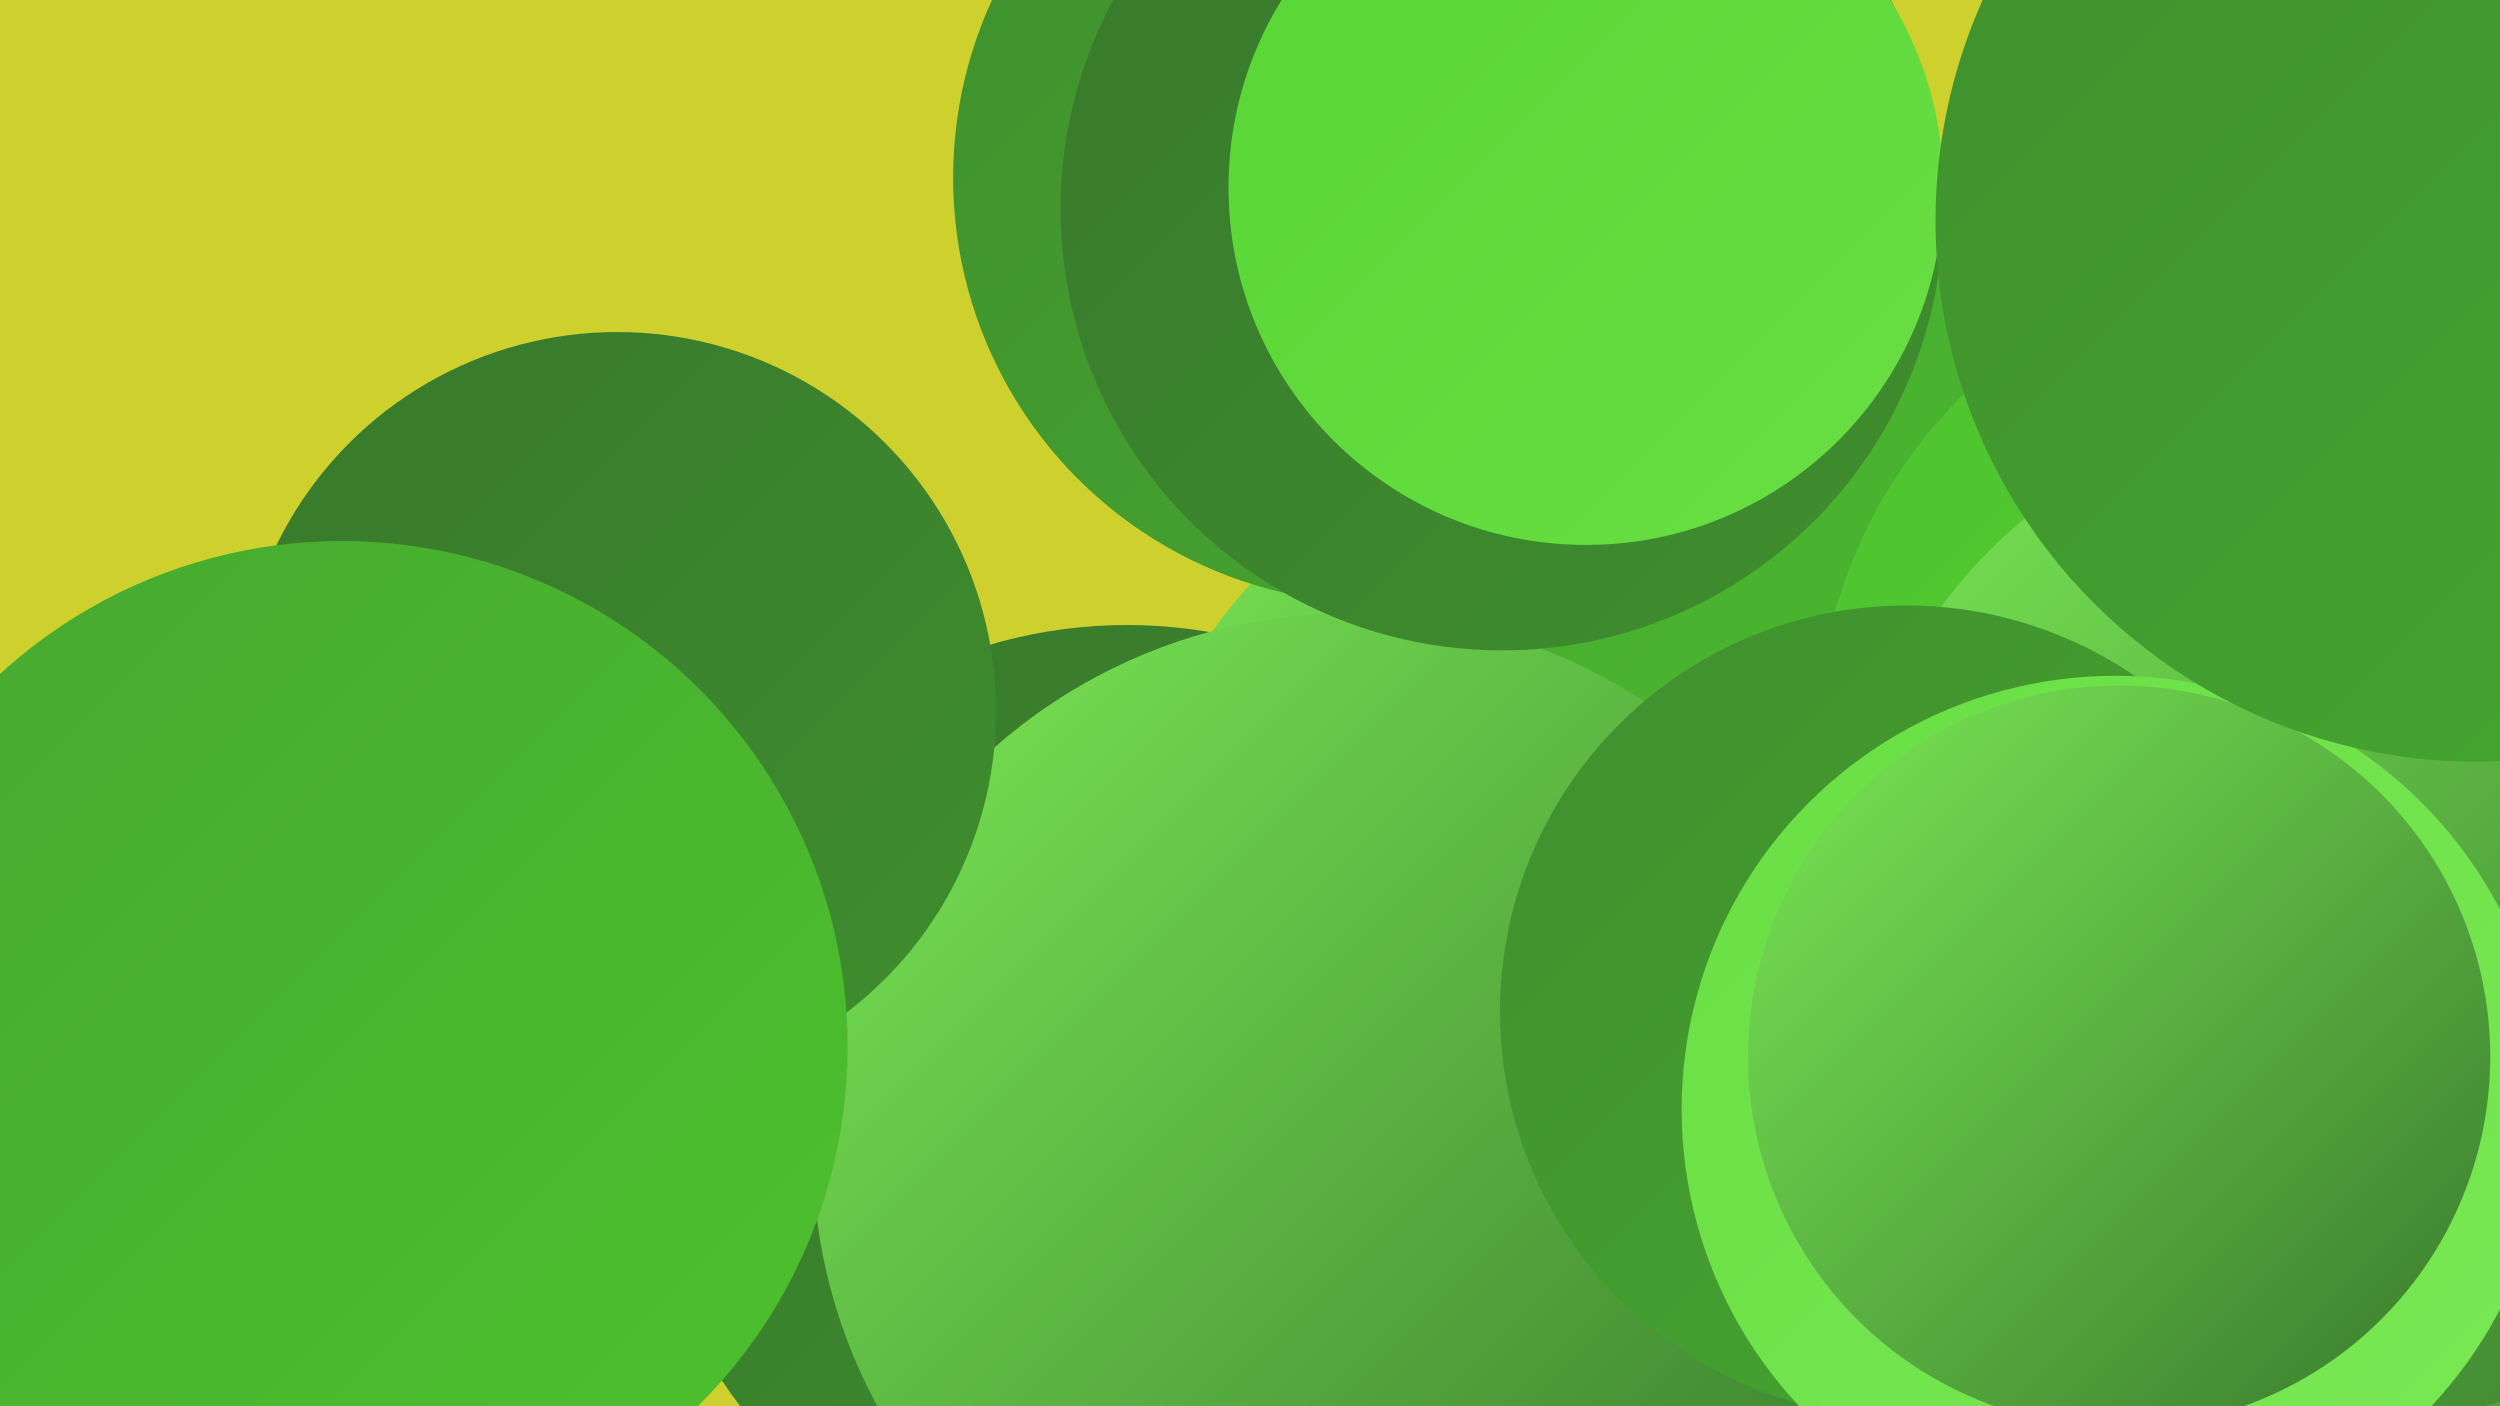
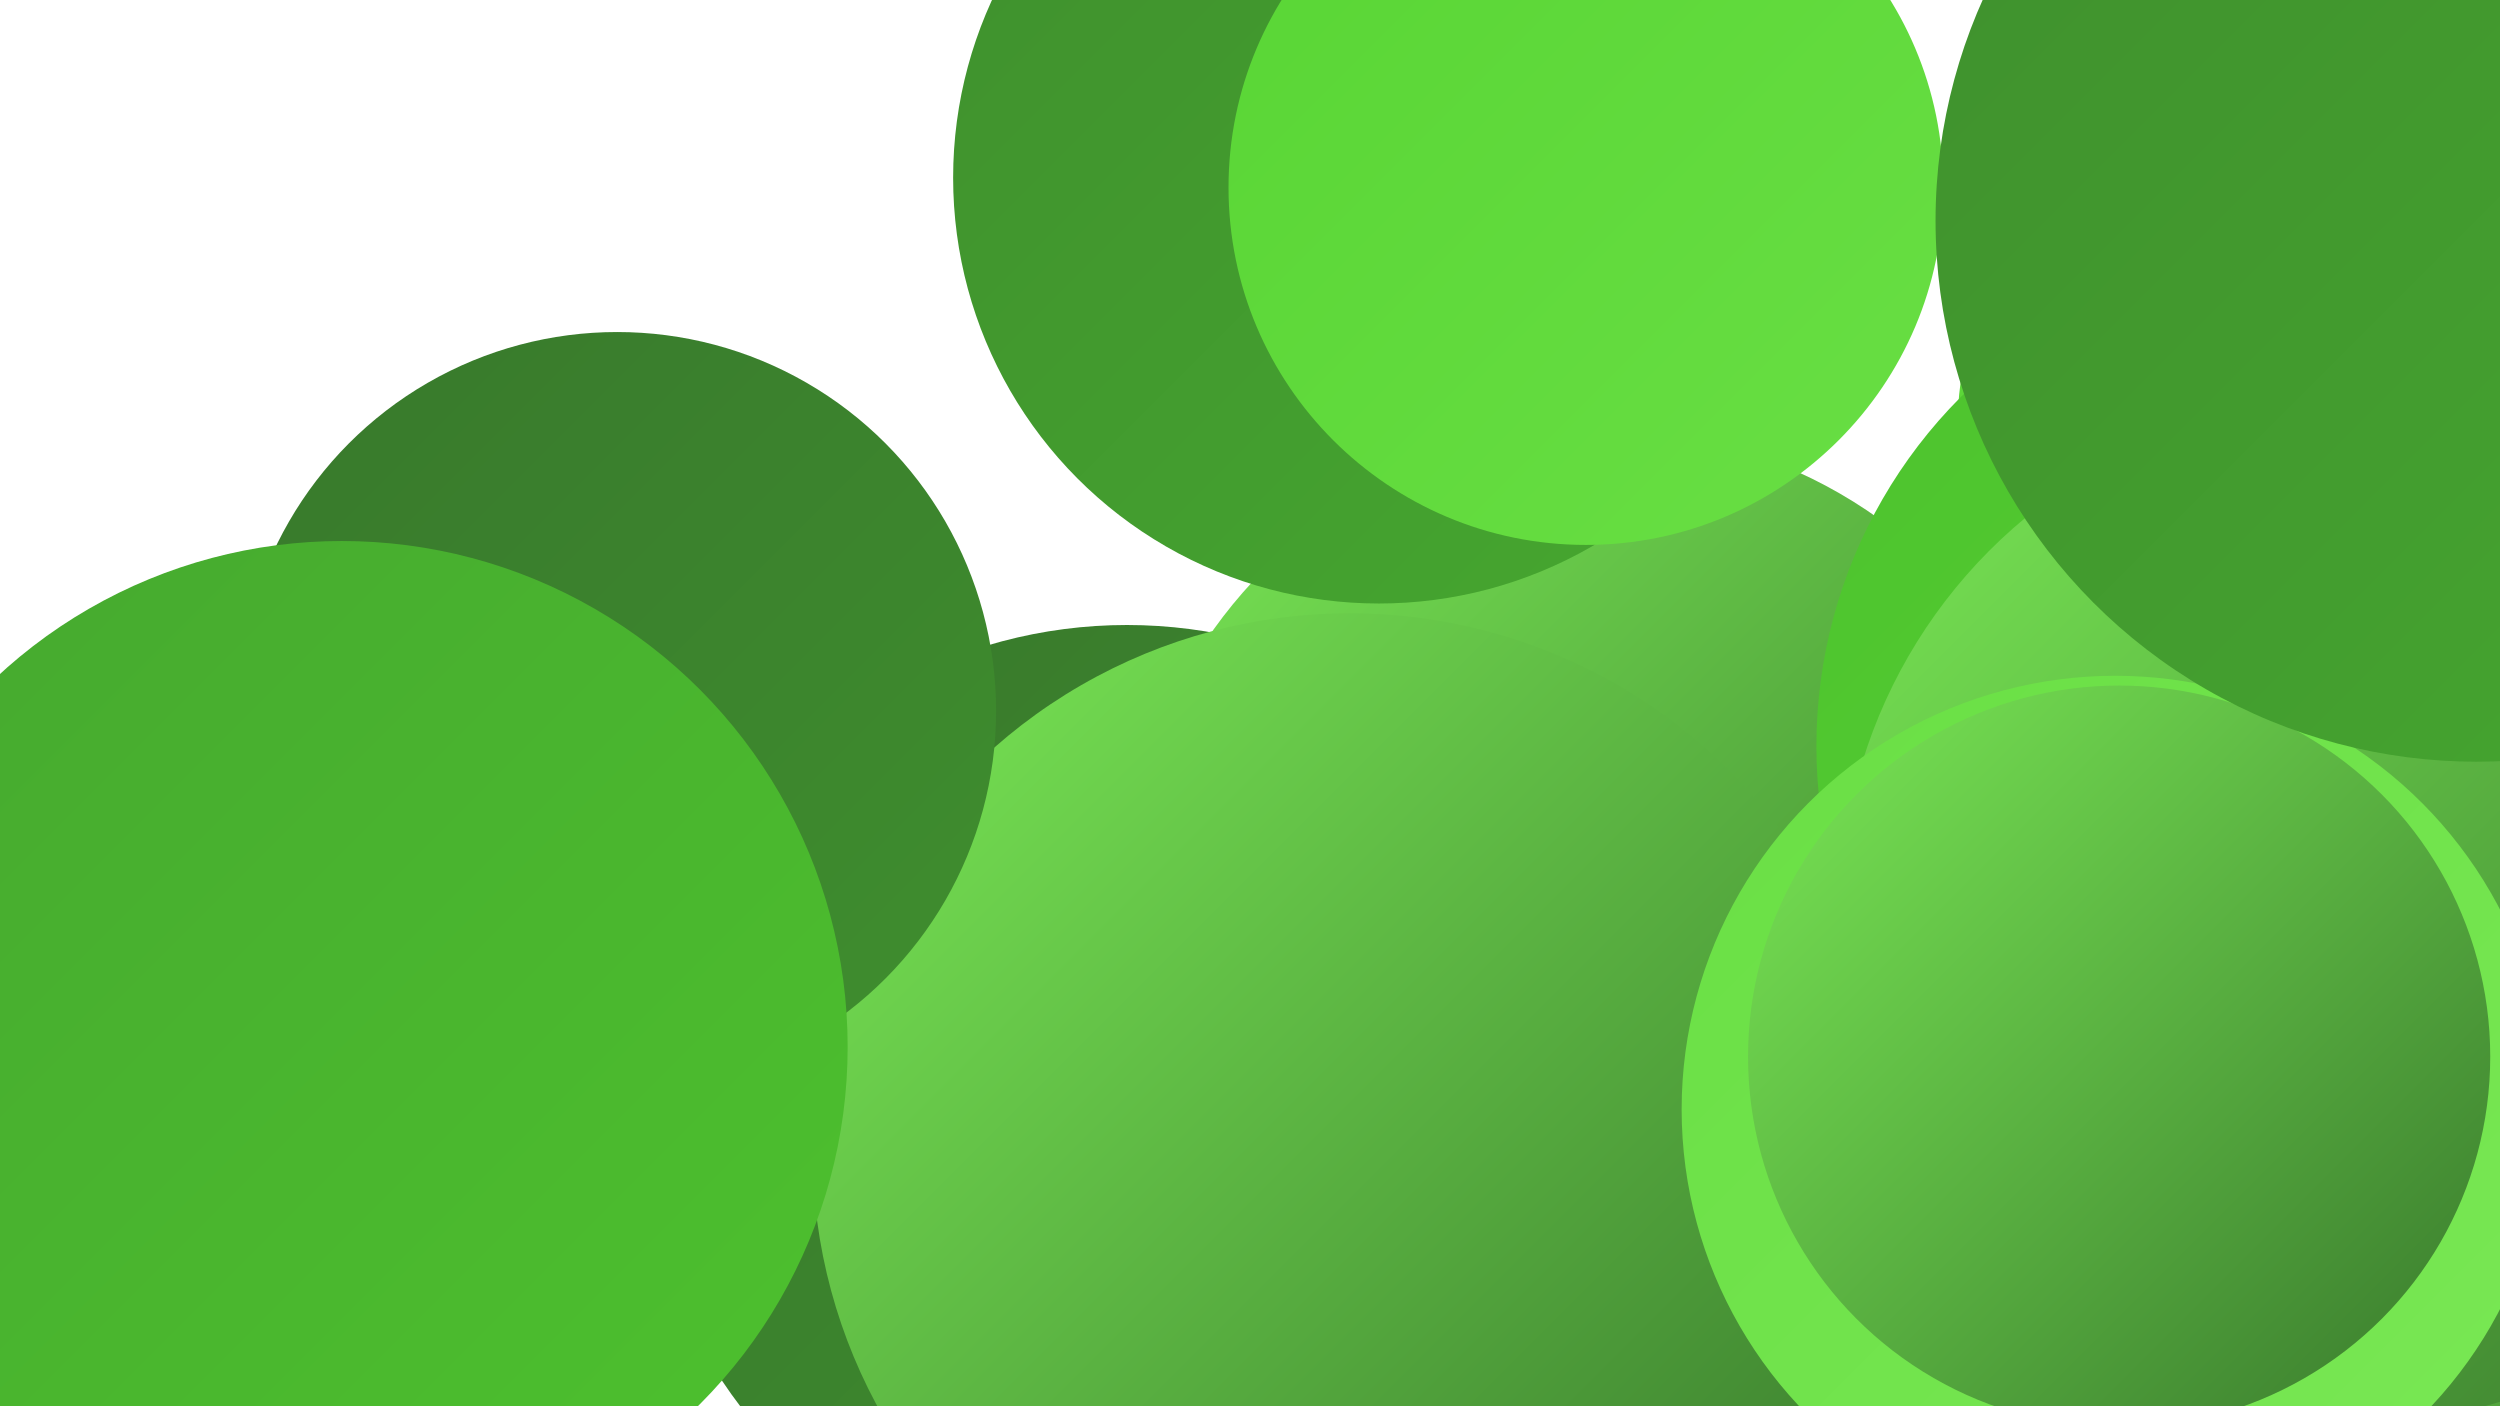
<svg xmlns="http://www.w3.org/2000/svg" width="1280" height="720">
  <defs>
    <linearGradient id="grad0" x1="0%" y1="0%" x2="100%" y2="100%">
      <stop offset="0%" style="stop-color:#38782c;stop-opacity:1" />
      <stop offset="100%" style="stop-color:#3f8f2e;stop-opacity:1" />
    </linearGradient>
    <linearGradient id="grad1" x1="0%" y1="0%" x2="100%" y2="100%">
      <stop offset="0%" style="stop-color:#3f8f2e;stop-opacity:1" />
      <stop offset="100%" style="stop-color:#46a82f;stop-opacity:1" />
    </linearGradient>
    <linearGradient id="grad2" x1="0%" y1="0%" x2="100%" y2="100%">
      <stop offset="0%" style="stop-color:#46a82f;stop-opacity:1" />
      <stop offset="100%" style="stop-color:#4dc22e;stop-opacity:1" />
    </linearGradient>
    <linearGradient id="grad3" x1="0%" y1="0%" x2="100%" y2="100%">
      <stop offset="0%" style="stop-color:#4dc22e;stop-opacity:1" />
      <stop offset="100%" style="stop-color:#58d534;stop-opacity:1" />
    </linearGradient>
    <linearGradient id="grad4" x1="0%" y1="0%" x2="100%" y2="100%">
      <stop offset="0%" style="stop-color:#58d534;stop-opacity:1" />
      <stop offset="100%" style="stop-color:#69df44;stop-opacity:1" />
    </linearGradient>
    <linearGradient id="grad5" x1="0%" y1="0%" x2="100%" y2="100%">
      <stop offset="0%" style="stop-color:#69df44;stop-opacity:1" />
      <stop offset="100%" style="stop-color:#7ae855;stop-opacity:1" />
    </linearGradient>
    <linearGradient id="grad6" x1="0%" y1="0%" x2="100%" y2="100%">
      <stop offset="0%" style="stop-color:#7ae855;stop-opacity:1" />
      <stop offset="100%" style="stop-color:#38782c;stop-opacity:1" />
    </linearGradient>
  </defs>
-   <rect width="1280" height="720" fill="#ced02e" />
  <circle cx="1243" cy="179" r="234" fill="url(#grad0)" />
  <circle cx="1035" cy="583" r="223" fill="url(#grad2)" />
  <circle cx="1223" cy="224" r="221" fill="url(#grad4)" />
  <circle cx="1227" cy="693" r="189" fill="url(#grad6)" />
  <circle cx="712" cy="700" r="199" fill="url(#grad6)" />
  <circle cx="820" cy="464" r="244" fill="url(#grad6)" />
  <circle cx="577" cy="569" r="249" fill="url(#grad0)" />
  <circle cx="706" cy="91" r="218" fill="url(#grad1)" />
-   <circle cx="974" cy="333" r="247" fill="url(#grad2)" />
  <circle cx="691" cy="589" r="275" fill="url(#grad6)" />
  <circle cx="1183" cy="382" r="253" fill="url(#grad3)" />
  <circle cx="1204" cy="467" r="262" fill="url(#grad6)" />
-   <circle cx="769" cy="107" r="226" fill="url(#grad0)" />
  <circle cx="812" cy="96" r="183" fill="url(#grad4)" />
-   <circle cx="976" cy="518" r="208" fill="url(#grad1)" />
  <circle cx="1083" cy="568" r="222" fill="url(#grad5)" />
  <circle cx="316" cy="364" r="194" fill="url(#grad0)" />
  <circle cx="1085" cy="541" r="190" fill="url(#grad6)" />
  <circle cx="1268" cy="113" r="277" fill="url(#grad1)" />
  <circle cx="175" cy="536" r="259" fill="url(#grad2)" />
</svg>